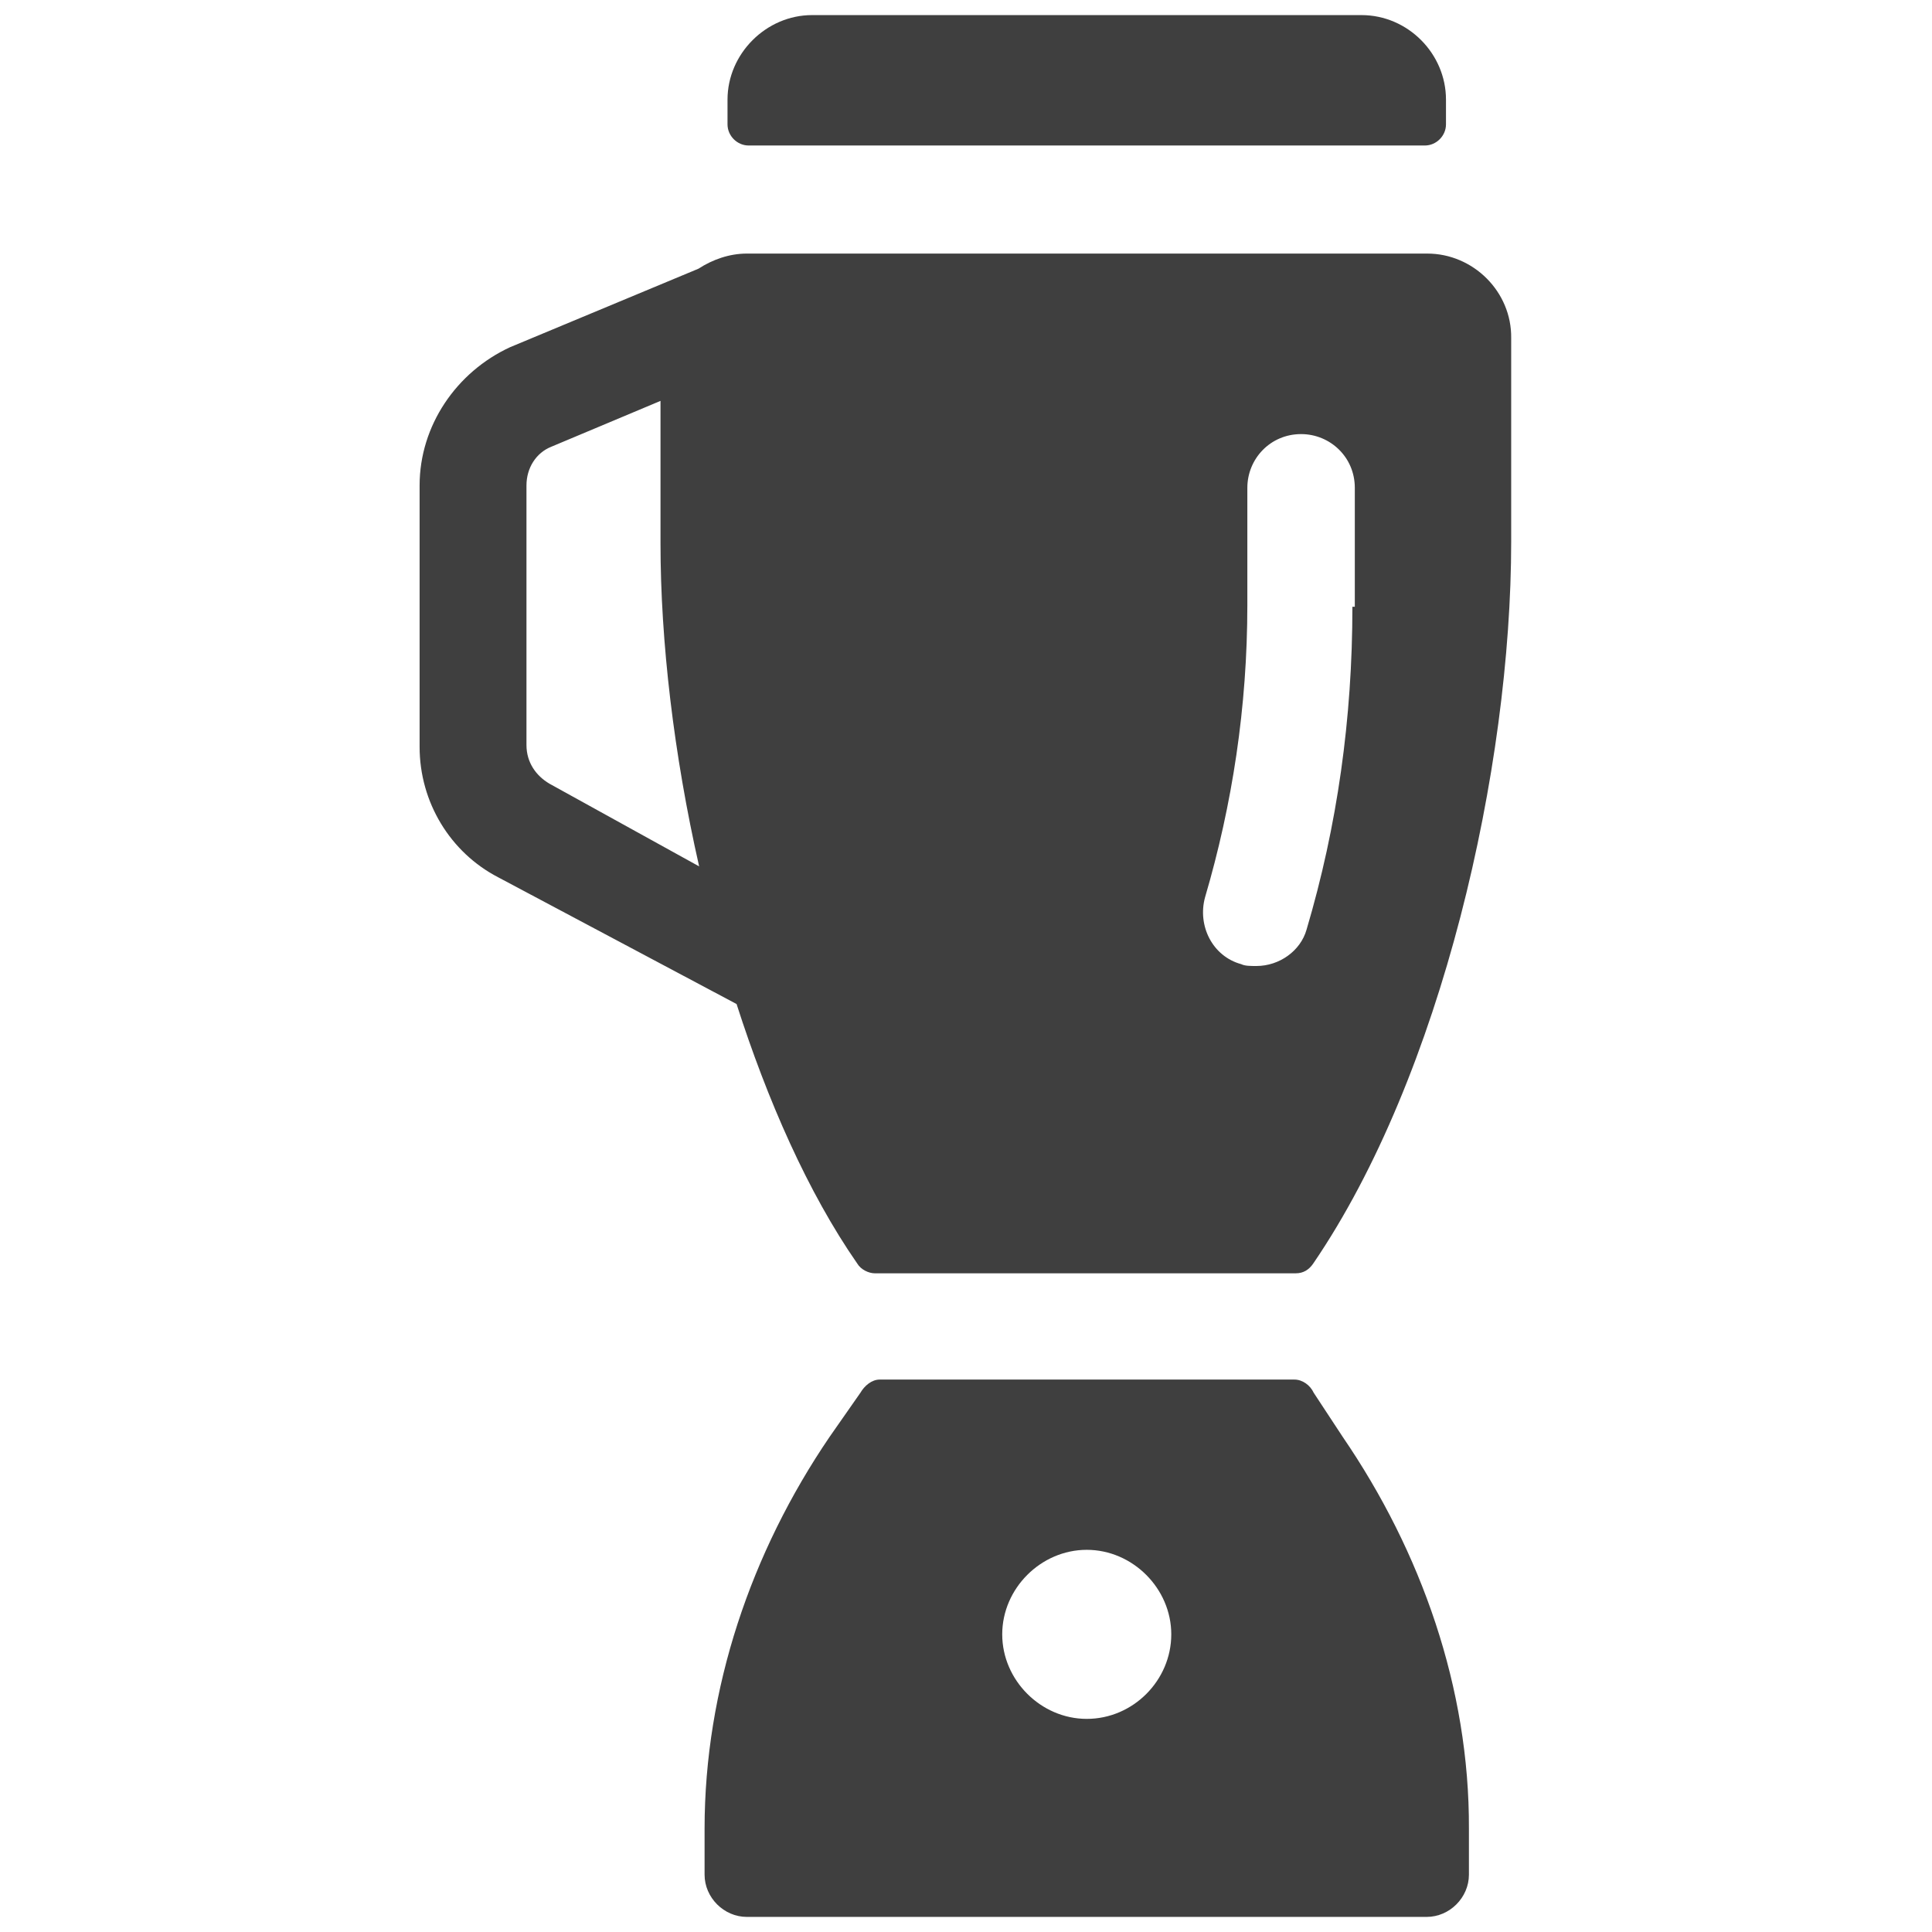
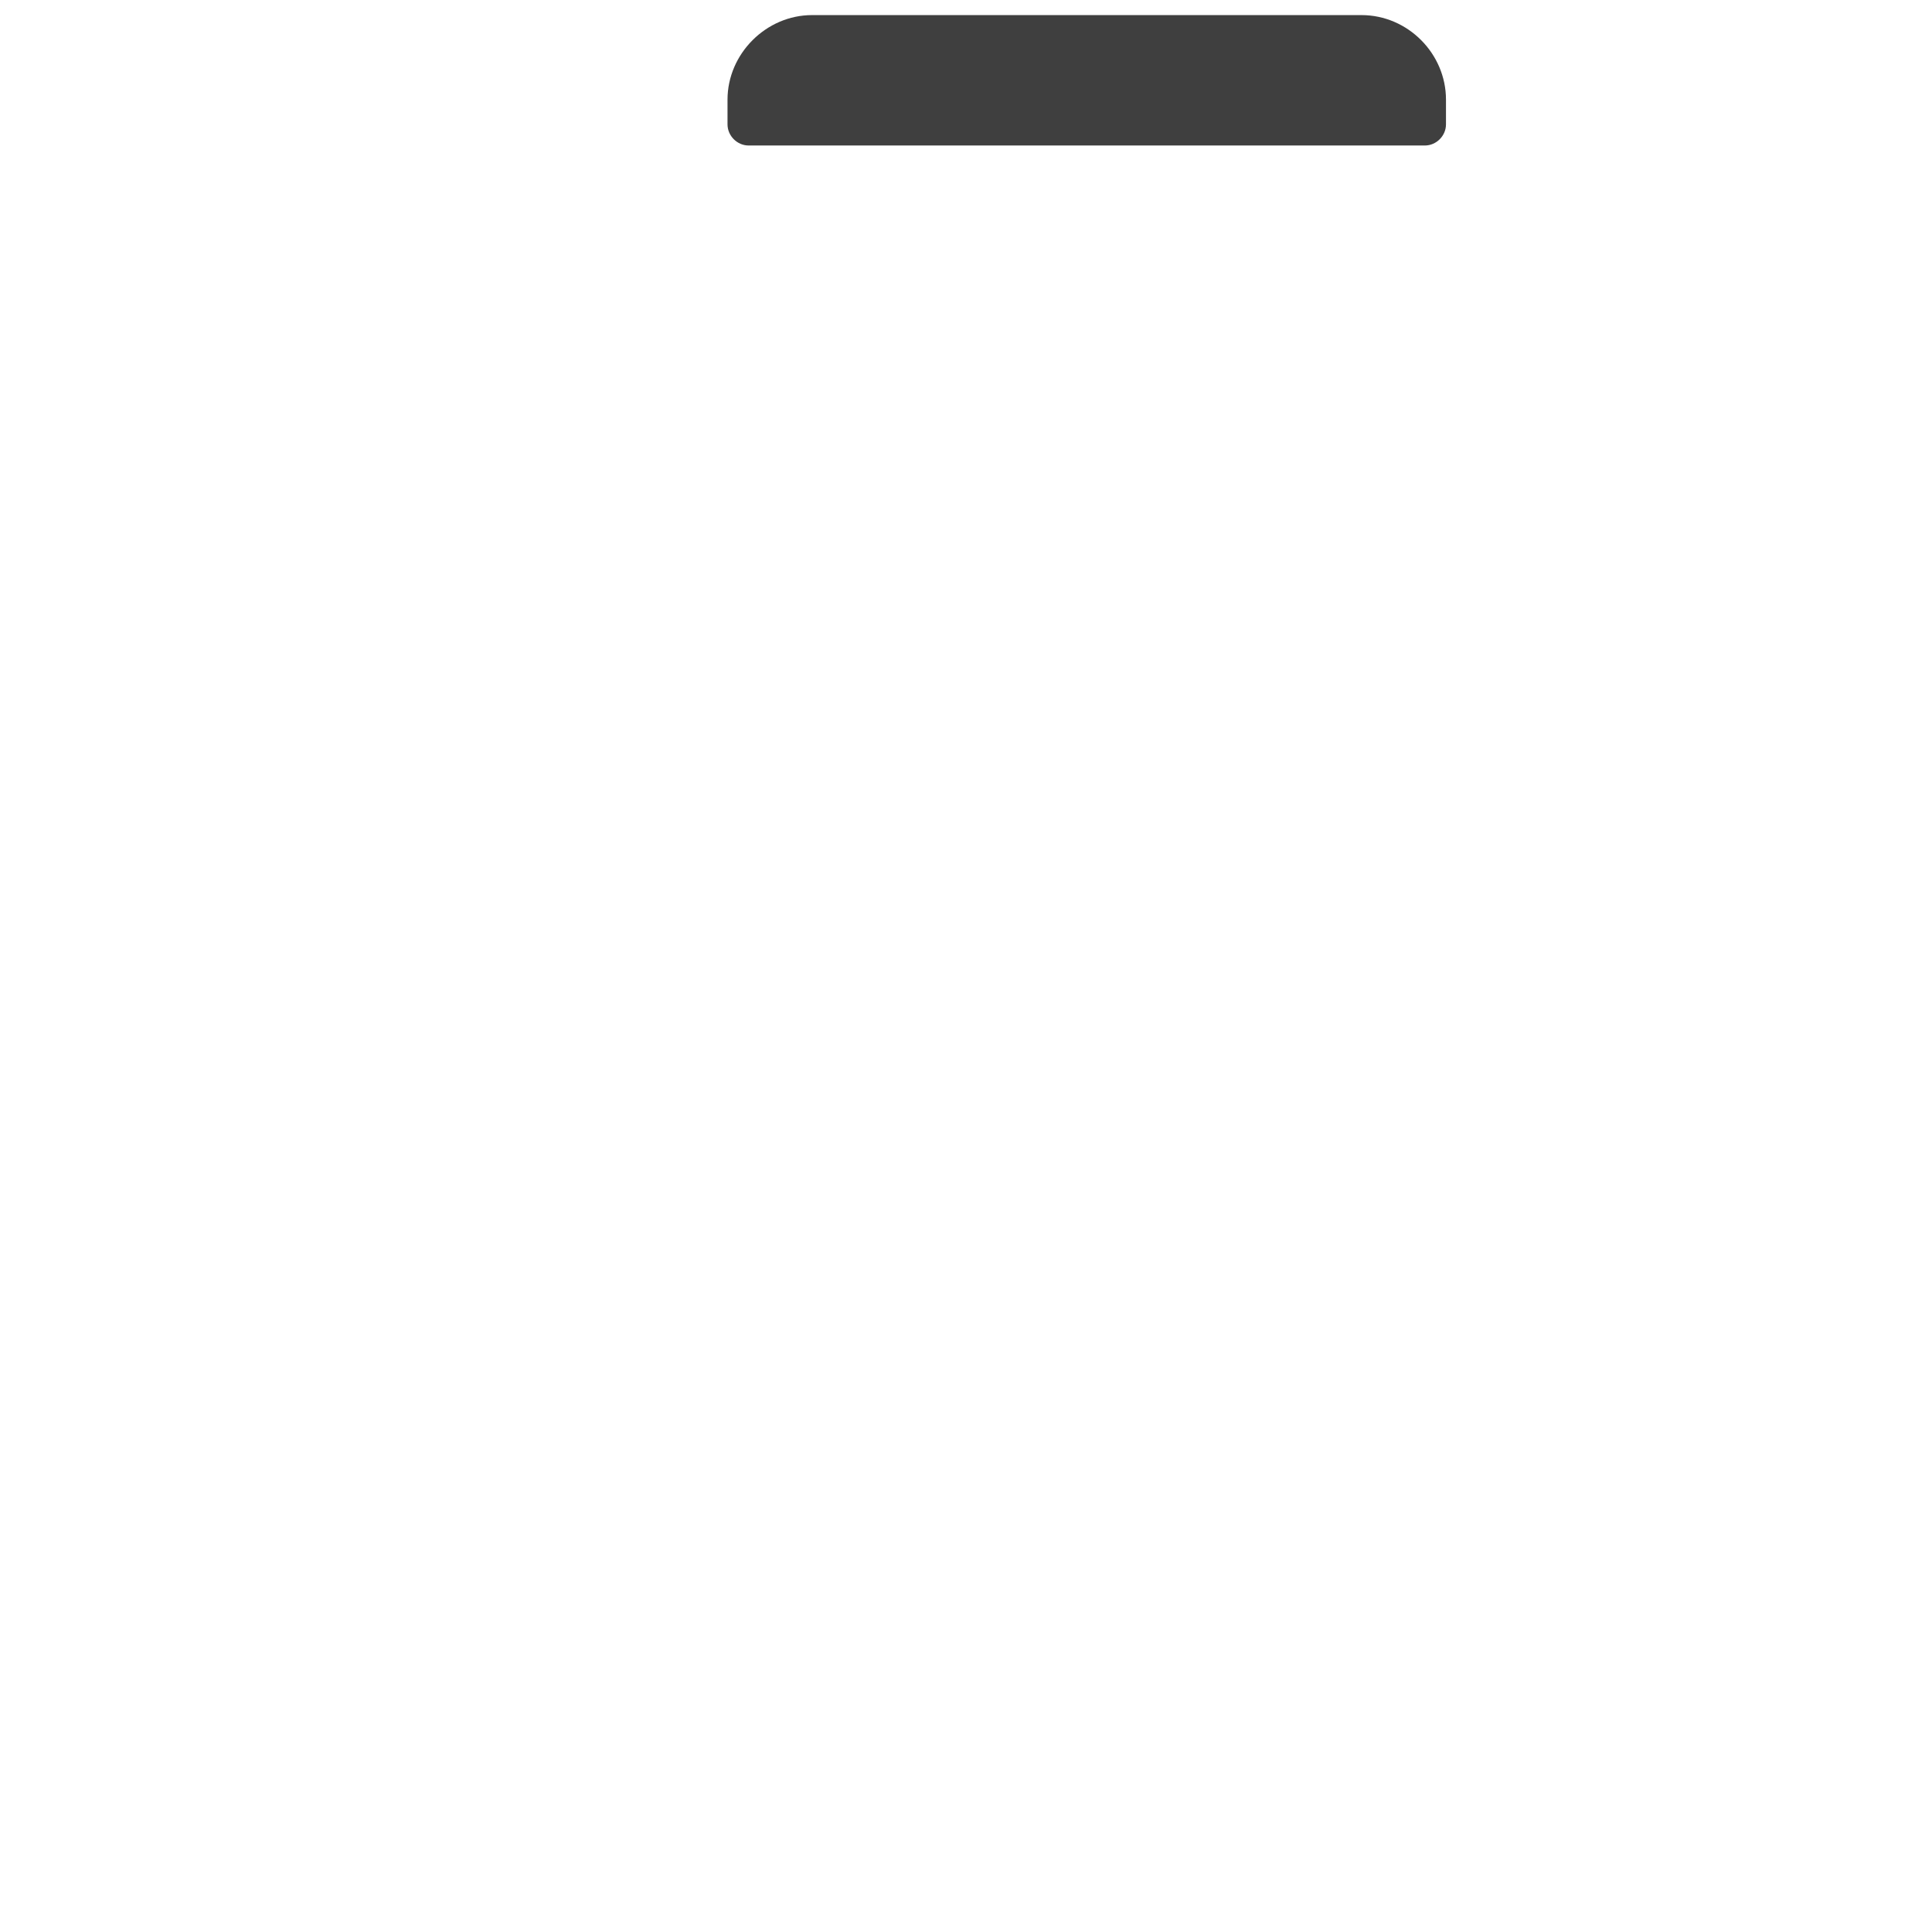
<svg xmlns="http://www.w3.org/2000/svg" version="1.1" id="Layer_1" x="0px" y="0px" viewBox="0 0 32 32" style="enable-background:new 0 0 32 32;" xml:space="preserve">
  <style type="text/css">
	.st0{fill:#3F3F3F;}
</style>
  <g>
    <path class="st0" d="M22.55,0.25h-9.1c-0.76,0-1.4,0.64-1.4,1.4v0.41c0,0.19,0.16,0.35,0.35,0.35h11.2c0.19,0,0.35-0.16,0.35-0.35   V1.65C23.95,0.89,23.32,0.25,22.55,0.25z" />
-     <path class="st0" d="M22.24,23.8l-0.48-0.73c-0.06-0.13-0.19-0.22-0.32-0.22h-6.87c-0.13,0-0.25,0.1-0.32,0.22l-0.51,0.73   c-1.3,1.91-2.07,4.17-2.07,6.49c0,0,0,0.38,0,0.76c0,0.38,0.32,0.7,0.7,0.7h11.26c0.38,0,0.7-0.32,0.7-0.7c0-0.38,0-0.73,0-0.76   C24.34,27.96,23.54,25.7,22.24,23.8z M18,28.47c-0.76,0-1.4-0.64-1.4-1.4s0.64-1.4,1.4-1.4s1.4,0.64,1.4,1.4S18.77,28.47,18,28.47z    M23.64,4.2H12.37c-0.29,0-0.57,0.1-0.8,0.25l-3.12,1.3c-0.89,0.41-1.5,1.3-1.5,2.29v4.33c0,0.92,0.51,1.75,1.3,2.16l3.95,2.1   c0.51,1.59,1.18,3.12,2,4.3c0.06,0.1,0.19,0.16,0.29,0.16h6.97c0.13,0,0.22-0.06,0.29-0.16c2.13-3.12,3.28-8.21,3.28-11.96V5.6   C25.04,4.83,24.4,4.2,23.64,4.2z M9.1,12.98c-0.22-0.13-0.38-0.35-0.38-0.64v-4.3c0-0.29,0.16-0.54,0.41-0.64l1.81-0.76V9   c0,1.62,0.22,3.5,0.64,5.35L9.1,12.98z M22.4,10.05c0,1.85-0.25,3.63-0.76,5.35c-0.1,0.35-0.45,0.6-0.83,0.6   c-0.1,0-0.19,0-0.25-0.03c-0.48-0.13-0.73-0.64-0.6-1.11c0.45-1.53,0.7-3.15,0.7-4.84V8.08c0-0.48,0.38-0.89,0.89-0.89   c0.48,0,0.89,0.38,0.89,0.89v1.97H22.4z" />
  </g>
</svg>